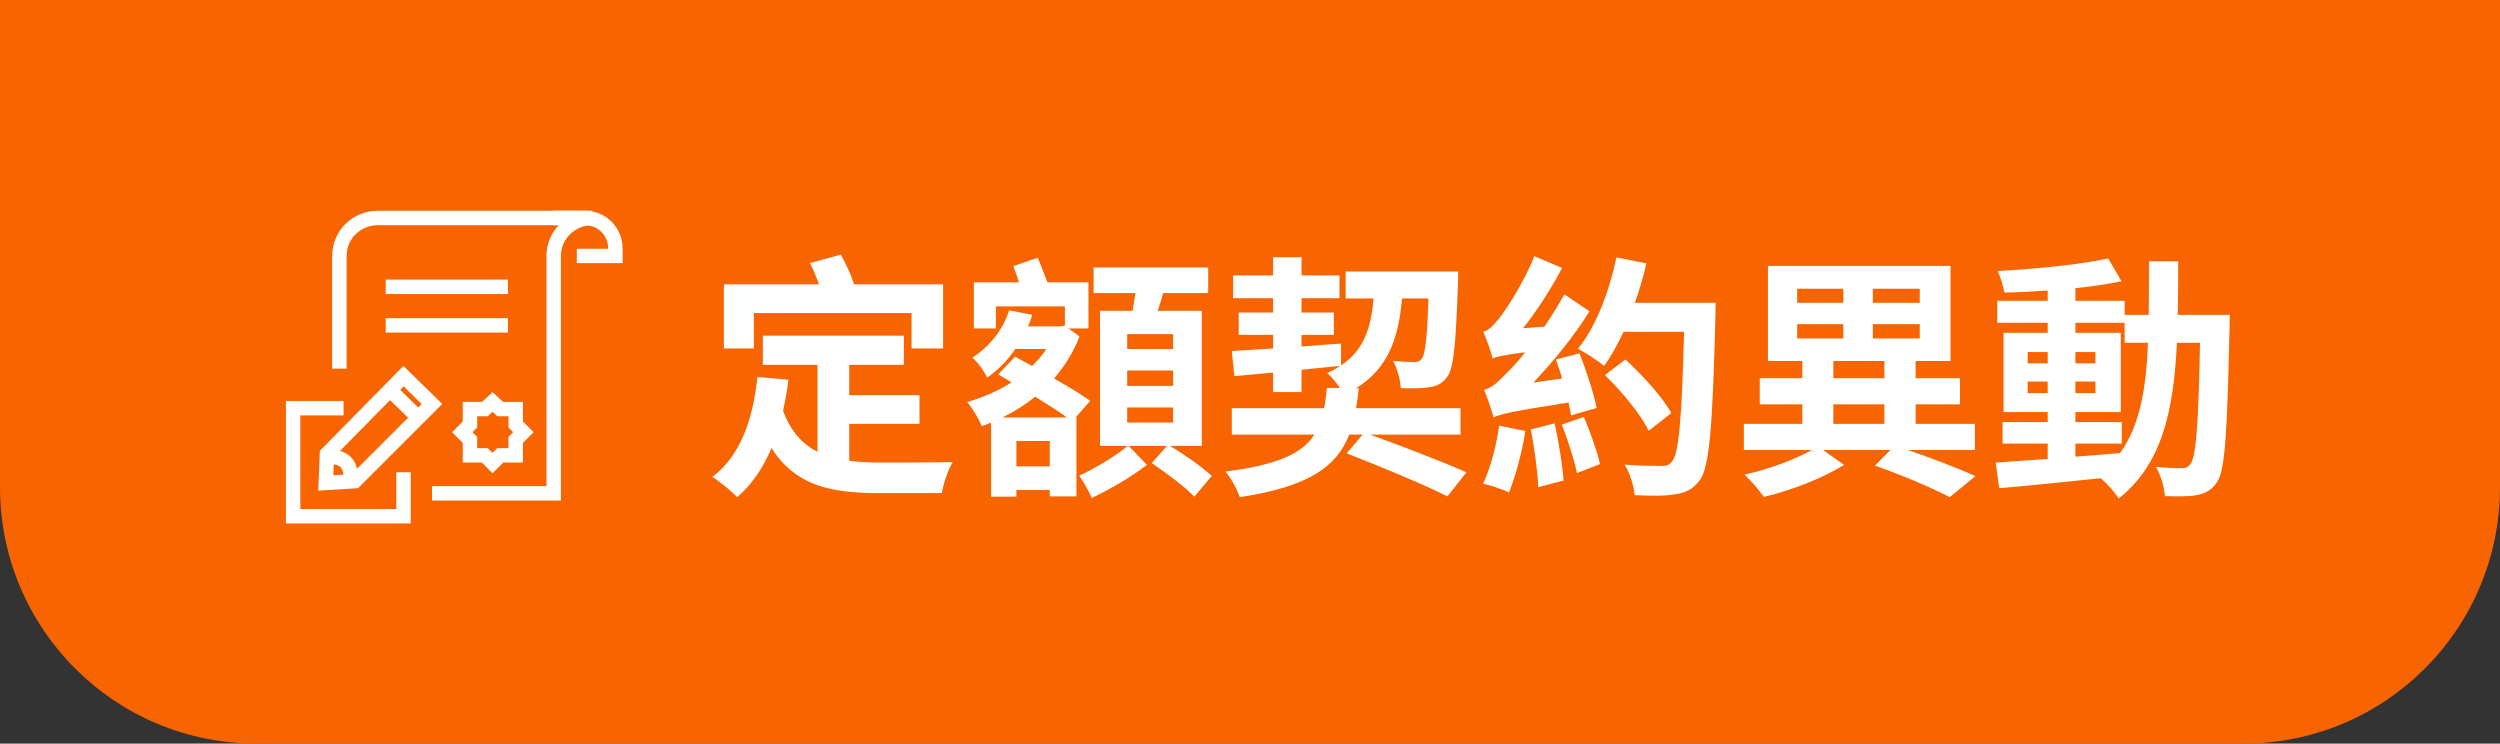
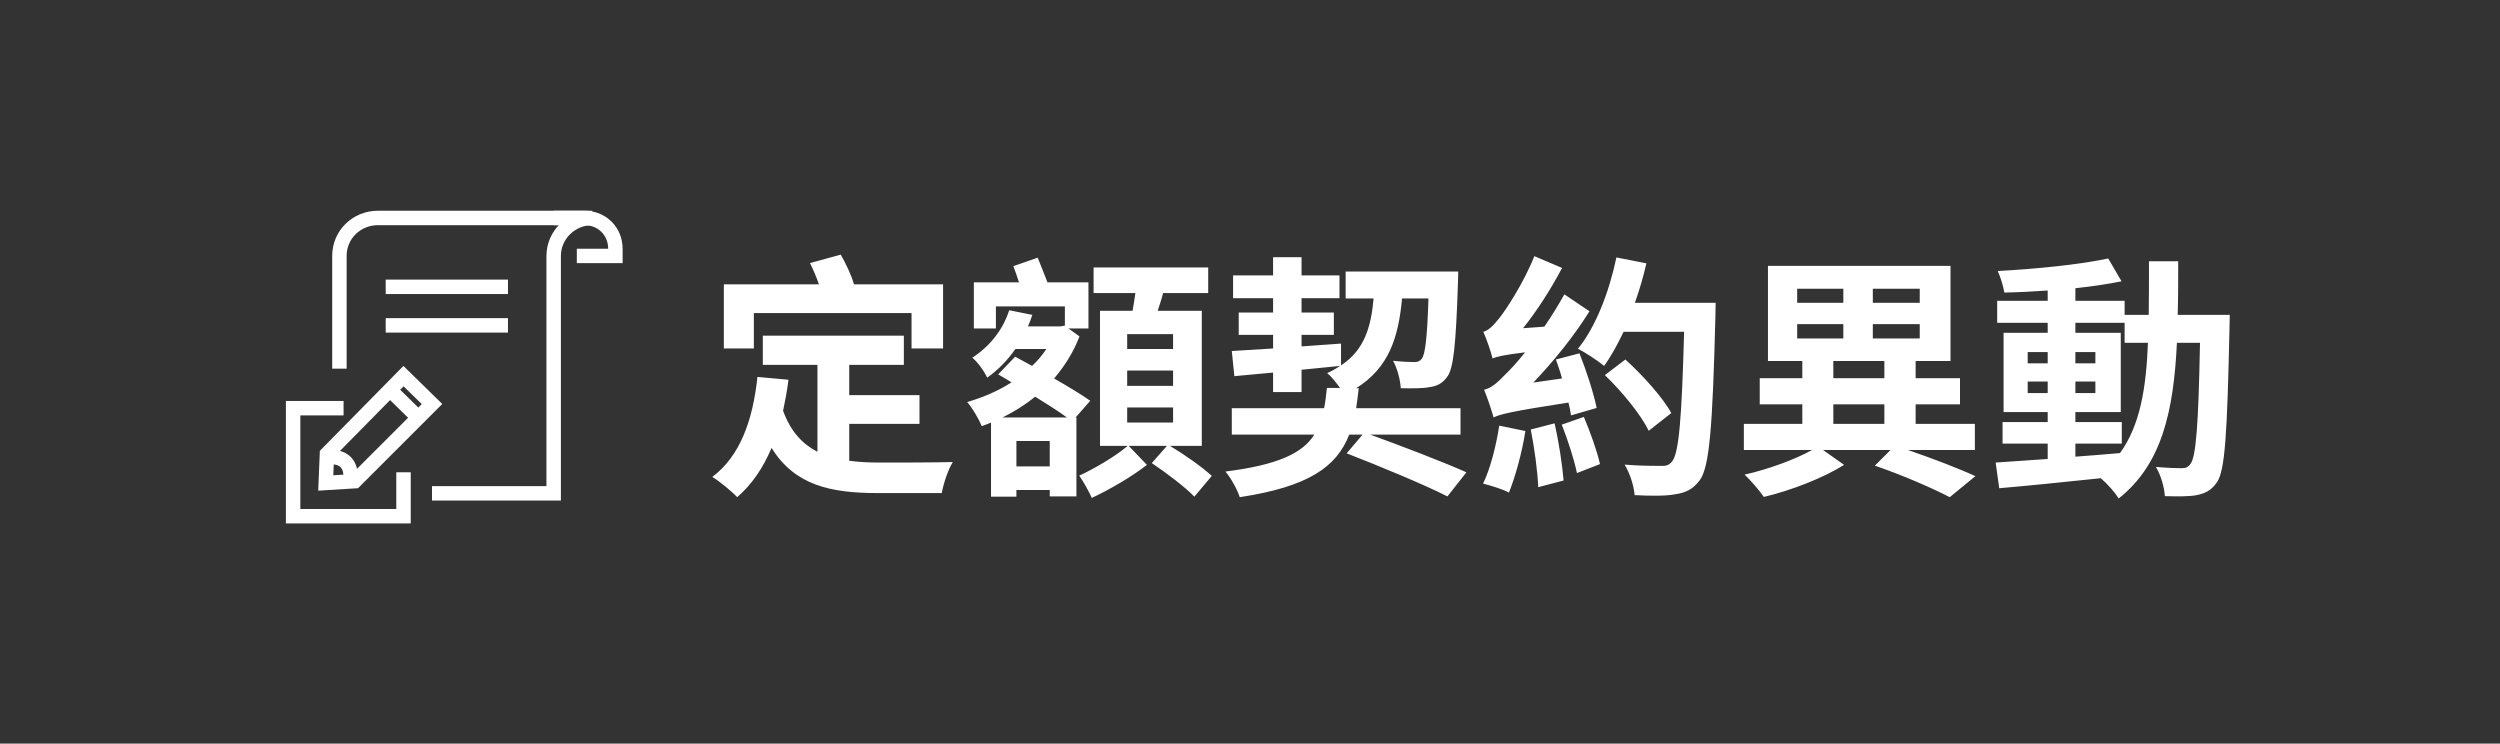
<svg xmlns="http://www.w3.org/2000/svg" width="195" height="58" viewBox="0 0 195 58" fill="none">
  <rect x="0" y="0" width="195" height="58" fill="#333333" stroke="none" />
-   <path d="M0 0H195V38C195 49.046 186.046 58 175 58H20C8.954 58 0 49.046 0 38V0Z" fill="#F86400" />
  <path d="M44.992 19.963H48.001V19.407C48.001 18.018 46.936 17 45.593 17H43.186" stroke="white" stroke-width="1.126" stroke-miterlimit="10" />
  <path d="M26.474 28.756V19.963C26.474 18.296 27.817 17 29.483 17H46.195C44.528 17 43.186 18.343 43.186 19.963V38.48H33.696" stroke="white" stroke-width="1.126" stroke-miterlimit="10" />
  <path d="M30.085 22.372H39.621" stroke="white" stroke-width="1.126" stroke-miterlimit="10" />
  <path d="M30.085 25.379H39.621" stroke="white" stroke-width="1.126" stroke-miterlimit="10" />
-   <path d="M38.418 31.351L39.019 31.907H40.223V33.11L40.825 33.712L40.223 34.314V35.517H39.019L38.418 36.119L37.816 35.517H36.658V34.314L36.057 33.712L36.658 33.11V31.907H37.816L38.418 31.351Z" stroke="white" stroke-width="1.126" stroke-miterlimit="10" />
  <path d="M31.474 29.338L33.696 31.514L27.677 37.532L25.409 37.671L25.502 35.403L31.474 29.338Z" stroke="white" stroke-width="1.126" stroke-miterlimit="10" />
  <path d="M30.409 30.403L32.631 32.579" stroke="white" stroke-width="1.126" stroke-miterlimit="10" />
  <path d="M25.641 35.68C25.641 35.68 27.446 35.356 27.354 37.346" stroke="white" stroke-width="1.126" stroke-miterlimit="10" />
  <path d="M26.798 31.838H22.863V40.264H31.474V36.838" stroke="white" stroke-width="1.126" stroke-miterlimit="10" />
  <path d="M58.8 24.42H71.1V27.18H73.56V22.18H66.62C66.4 21.46 65.98 20.56 65.58 19.86L63.18 20.52C63.44 21.04 63.68 21.62 63.88 22.18H56.46V27.18H58.8V24.42ZM66.24 33.06H71.72V30.82H66.24V28.46H70.5V26.18H59.5V28.46H63.76V35.24C62.6 34.64 61.68 33.68 61.08 32.04C61.24 31.28 61.4 30.46 61.5 29.62L59.08 29.4C58.72 32.8 57.72 35.58 55.56 37.2C56.1 37.52 57.12 38.36 57.5 38.78C58.64 37.8 59.52 36.5 60.18 34.94C62 37.84 64.74 38.46 68.48 38.46H73.46C73.58 37.74 73.96 36.6 74.32 36.04C72.96 36.08 69.66 36.08 68.6 36.08C67.76 36.08 66.98 36.04 66.24 35.94V33.06ZM79.28 36.38V34.4H81.88V36.38H79.28ZM78.2 32.56C79.1 32.12 79.96 31.58 80.74 30.94C81.68 31.52 82.56 32.08 83.22 32.56H78.2ZM85.04 31.26C84.36 30.78 83.3 30.14 82.22 29.52C83.02 28.58 83.72 27.5 84.2 26.24L83.34 25.62H84.9V22.02H81.7C81.46 21.4 81.18 20.68 80.94 20.1L79.04 20.76C79.18 21.12 79.34 21.58 79.48 22.02H75.96V25.62H77.68V23.9H83.06V25.42L83.04 25.4L82.7 25.46H80.18C80.32 25.16 80.42 24.86 80.52 24.56L78.72 24.2C78.3 25.52 77.38 26.9 75.84 27.9C76.22 28.2 76.78 28.96 77 29.46C77.92 28.8 78.62 28.06 79.2 27.22H81.62C81.3 27.7 80.92 28.16 80.5 28.54L79.18 27.82L77.86 29.2C78.2 29.4 78.54 29.6 78.9 29.82C77.86 30.5 76.66 31 75.44 31.36C75.82 31.78 76.36 32.7 76.58 33.24C76.82 33.16 77.06 33.06 77.3 32.96V38.74H79.28V38.22H81.88V38.72H83.96V32.56H83.9L85.04 31.26ZM87.92 31.78H91.5V32.96H87.92V31.78ZM87.92 28.9H91.5V30.1H87.92V28.9ZM87.92 26.06H91.5V27.22H87.92V26.06ZM93.74 34.78V24.24H90.3C90.44 23.82 90.6 23.34 90.72 22.86H94.24V20.86H85.3V22.86H88.56C88.5 23.32 88.42 23.8 88.34 24.24H85.8V34.78H87.96C87.02 35.58 85.4 36.54 84.18 37.1C84.52 37.58 84.94 38.34 85.16 38.84C86.52 38.2 88.26 37.2 89.46 36.26L88.04 34.78H91.02L89.84 36.12C90.94 36.86 92.46 38 93.16 38.74L94.52 37.12C93.76 36.42 92.34 35.42 91.26 34.78H93.74ZM113.92 33.9V31.84H105.78C105.86 31.34 105.92 30.82 105.98 30.28H105.78C108.34 28.68 109.08 26.32 109.36 23.28H111.42C111.32 26.42 111.16 27.64 110.9 27.98C110.74 28.18 110.58 28.24 110.32 28.24C110 28.24 109.36 28.22 108.66 28.14C108.98 28.72 109.22 29.6 109.26 30.28C110.14 30.3 110.98 30.3 111.48 30.2C112.06 30.12 112.48 29.94 112.86 29.42C113.38 28.78 113.56 26.88 113.72 22.08C113.74 21.8 113.74 21.18 113.74 21.18H104.96V23.28H107.14C106.94 25.52 106.42 27.3 104.6 28.5V26.8L101.52 27.02V26.12H104.04V24.38H101.52V23.26H104.48V21.48H101.52V20.06H99.3V21.48H96.18V23.26H99.3V24.38H96.62V26.12H99.3V27.18C98.1 27.26 96.98 27.32 96.08 27.38L96.28 29.34L99.3 29.06V30.58H101.52V28.84C102.5 28.74 103.54 28.64 104.54 28.54C104.22 28.74 103.9 28.94 103.52 29.1C103.84 29.36 104.22 29.84 104.52 30.26H103.5C103.44 30.82 103.38 31.36 103.28 31.84H96.08V33.9H102.52C101.6 35.34 99.72 36.26 95.58 36.78C96 37.26 96.52 38.2 96.7 38.78C102.1 37.96 104.26 36.4 105.24 33.9H106.28L105.04 35.36C107.56 36.34 111.14 37.82 112.9 38.72L114.38 36.84C112.6 36.04 109.24 34.76 106.88 33.9H113.92ZM124.54 31.82C124.32 30.72 123.74 28.92 123.2 27.56L121.36 28.04C121.52 28.5 121.7 29 121.84 29.52L119.6 29.84C121.18 28.18 122.76 26.24 123.98 24.28L122.02 22.96C121.54 23.82 121 24.7 120.46 25.48L118.8 25.6C119.9 24.22 120.98 22.54 121.84 20.9L119.68 19.98C118.84 22.1 117.4 24.26 116.94 24.82C116.48 25.4 116.1 25.78 115.7 25.88C115.96 26.46 116.32 27.52 116.42 27.96C116.74 27.82 117.2 27.7 118.96 27.48C118.32 28.28 117.78 28.86 117.48 29.14C116.78 29.88 116.3 30.28 115.76 30.4C116.02 31.02 116.38 32.12 116.5 32.56C117 32.32 117.78 32.1 122.34 31.4C122.44 31.78 122.5 32.1 122.54 32.4L124.54 31.82ZM116.94 33.2C116.7 34.78 116.24 36.58 115.68 37.72C116.24 37.86 117.22 38.16 117.7 38.42C118.18 37.22 118.72 35.32 118.98 33.62L116.94 33.2ZM119.4 33.5C119.68 34.92 119.94 36.78 119.98 38L121.96 37.48C121.86 36.24 121.58 34.44 121.26 33.02L119.4 33.5ZM121.82 33.12C122.28 34.3 122.8 35.88 123 36.9L124.8 36.2C124.58 35.2 124.04 33.7 123.54 32.52L121.82 33.12ZM130.36 32.22C129.7 31 128.12 29.26 126.78 28.04L125.18 29.26C126.52 30.54 128 32.36 128.6 33.6L130.36 32.22ZM127.52 23.62C127.88 22.62 128.18 21.58 128.42 20.54L126.08 20.08C125.52 22.76 124.46 25.52 123.08 27.2C123.66 27.5 124.7 28.18 125.12 28.54C125.66 27.8 126.16 26.88 126.64 25.88H131.36C131.18 32.58 130.96 35.42 130.4 36.02C130.18 36.28 129.94 36.36 129.56 36.34C129.04 36.34 127.94 36.34 126.72 36.24C127.14 36.92 127.46 37.96 127.5 38.62C128.66 38.68 129.9 38.7 130.62 38.56C131.46 38.44 132.02 38.2 132.58 37.46C133.34 36.42 133.58 33.36 133.8 24.74C133.8 24.46 133.82 23.62 133.82 23.62H127.52ZM143 31.54H146.98V33.06H143V31.54ZM143 28.16H146.98V29.5H143V28.16ZM140.18 25.28H143.78V26.4H140.18V25.28ZM140.18 22.52H143.78V23.62H140.18V22.52ZM149.74 23.62H146.08V22.52H149.74V23.62ZM149.74 26.4H146.08V25.28H149.74V26.4ZM154.04 35.1V33.06H149.42V31.54H152.88V29.5H149.42V28.16H152.14V20.74H137.9V28.16H140.58V29.5H137.26V31.54H140.58V33.06H136.02V35.1H141.34C140.02 35.84 137.88 36.62 136.08 37.02C136.56 37.48 137.24 38.26 137.58 38.76C139.7 38.26 142.22 37.28 143.84 36.26L142.2 35.1H147.46L146.24 36.32C148.44 37.08 150.74 38.08 152.08 38.78L154.08 37.14C152.78 36.54 150.74 35.76 148.82 35.1H154.04ZM161.88 34.6H165.5V32.92H161.88V32.14H165.42V25.96H161.88V25.18H165.72V26.74H167.54C167.4 30.32 166.92 33.18 165.36 35.34C164.2 35.44 163.02 35.54 161.88 35.62V34.6ZM158.16 30.66V29.76H159.72V30.66H158.16ZM163.44 29.76V30.66H161.88V29.76H163.44ZM161.88 28.34V27.46H163.44V28.34H161.88ZM158.16 27.46H159.72V28.34H158.16V27.46ZM169.86 24.56C169.9 23.24 169.9 21.84 169.9 20.38H167.62C167.62 21.86 167.62 23.24 167.6 24.56H165.72V23.46H161.88V22.48C163.18 22.34 164.42 22.16 165.48 21.94L164.44 20.16C162.24 20.64 158.78 20.98 155.82 21.14C156.04 21.6 156.26 22.34 156.34 22.82C157.42 22.8 158.56 22.74 159.72 22.66V23.46H155.78V25.18H159.72V25.96H156.28V32.14H159.72V32.92H156.2V34.6H159.72V35.8C158.18 35.9 156.78 36 155.66 36.08L155.94 38.08C158.1 37.9 160.98 37.6 163.86 37.3C164.38 37.74 164.96 38.4 165.26 38.88C168.62 36.22 169.54 32.1 169.8 26.74H171.6C171.48 33.2 171.28 35.64 170.86 36.18C170.68 36.44 170.48 36.52 170.18 36.52C169.8 36.52 169.04 36.5 168.16 36.42C168.56 37.08 168.82 38.04 168.86 38.7C169.82 38.72 170.74 38.74 171.34 38.62C172 38.48 172.46 38.28 172.92 37.62C173.56 36.7 173.72 33.8 173.9 25.62C173.9 25.34 173.92 24.56 173.92 24.56H169.86Z" fill="white" />
</svg>